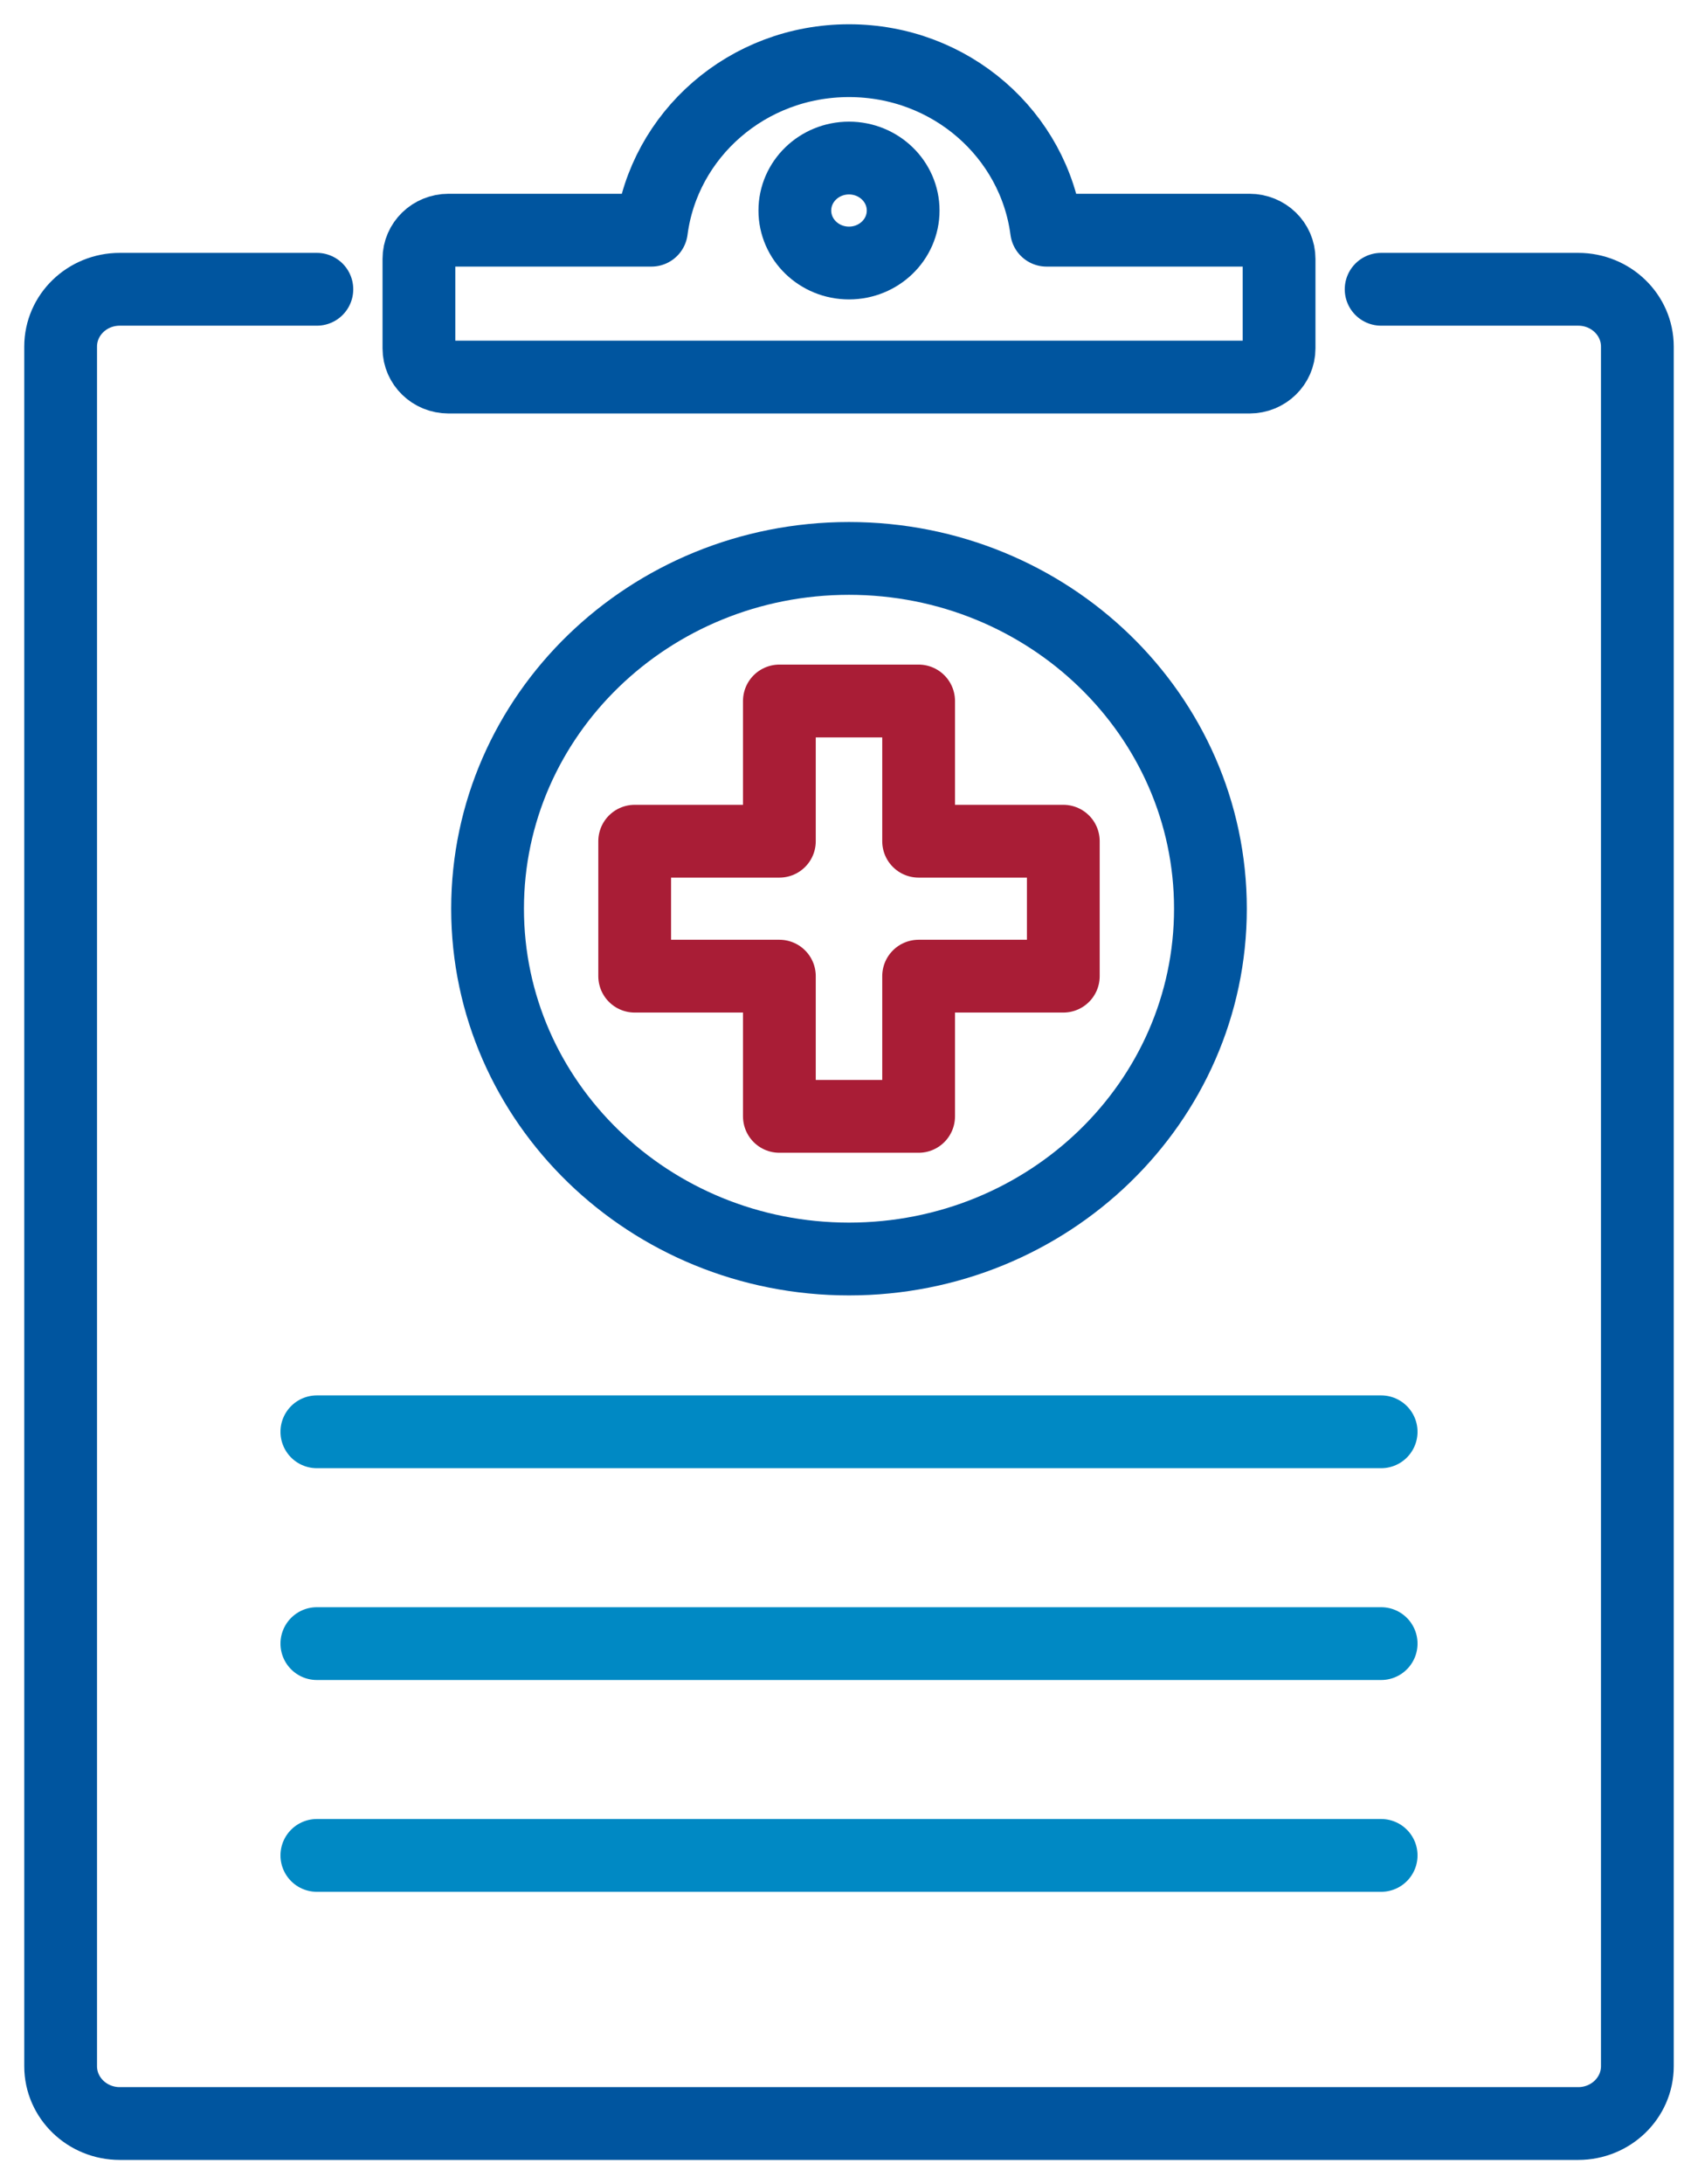
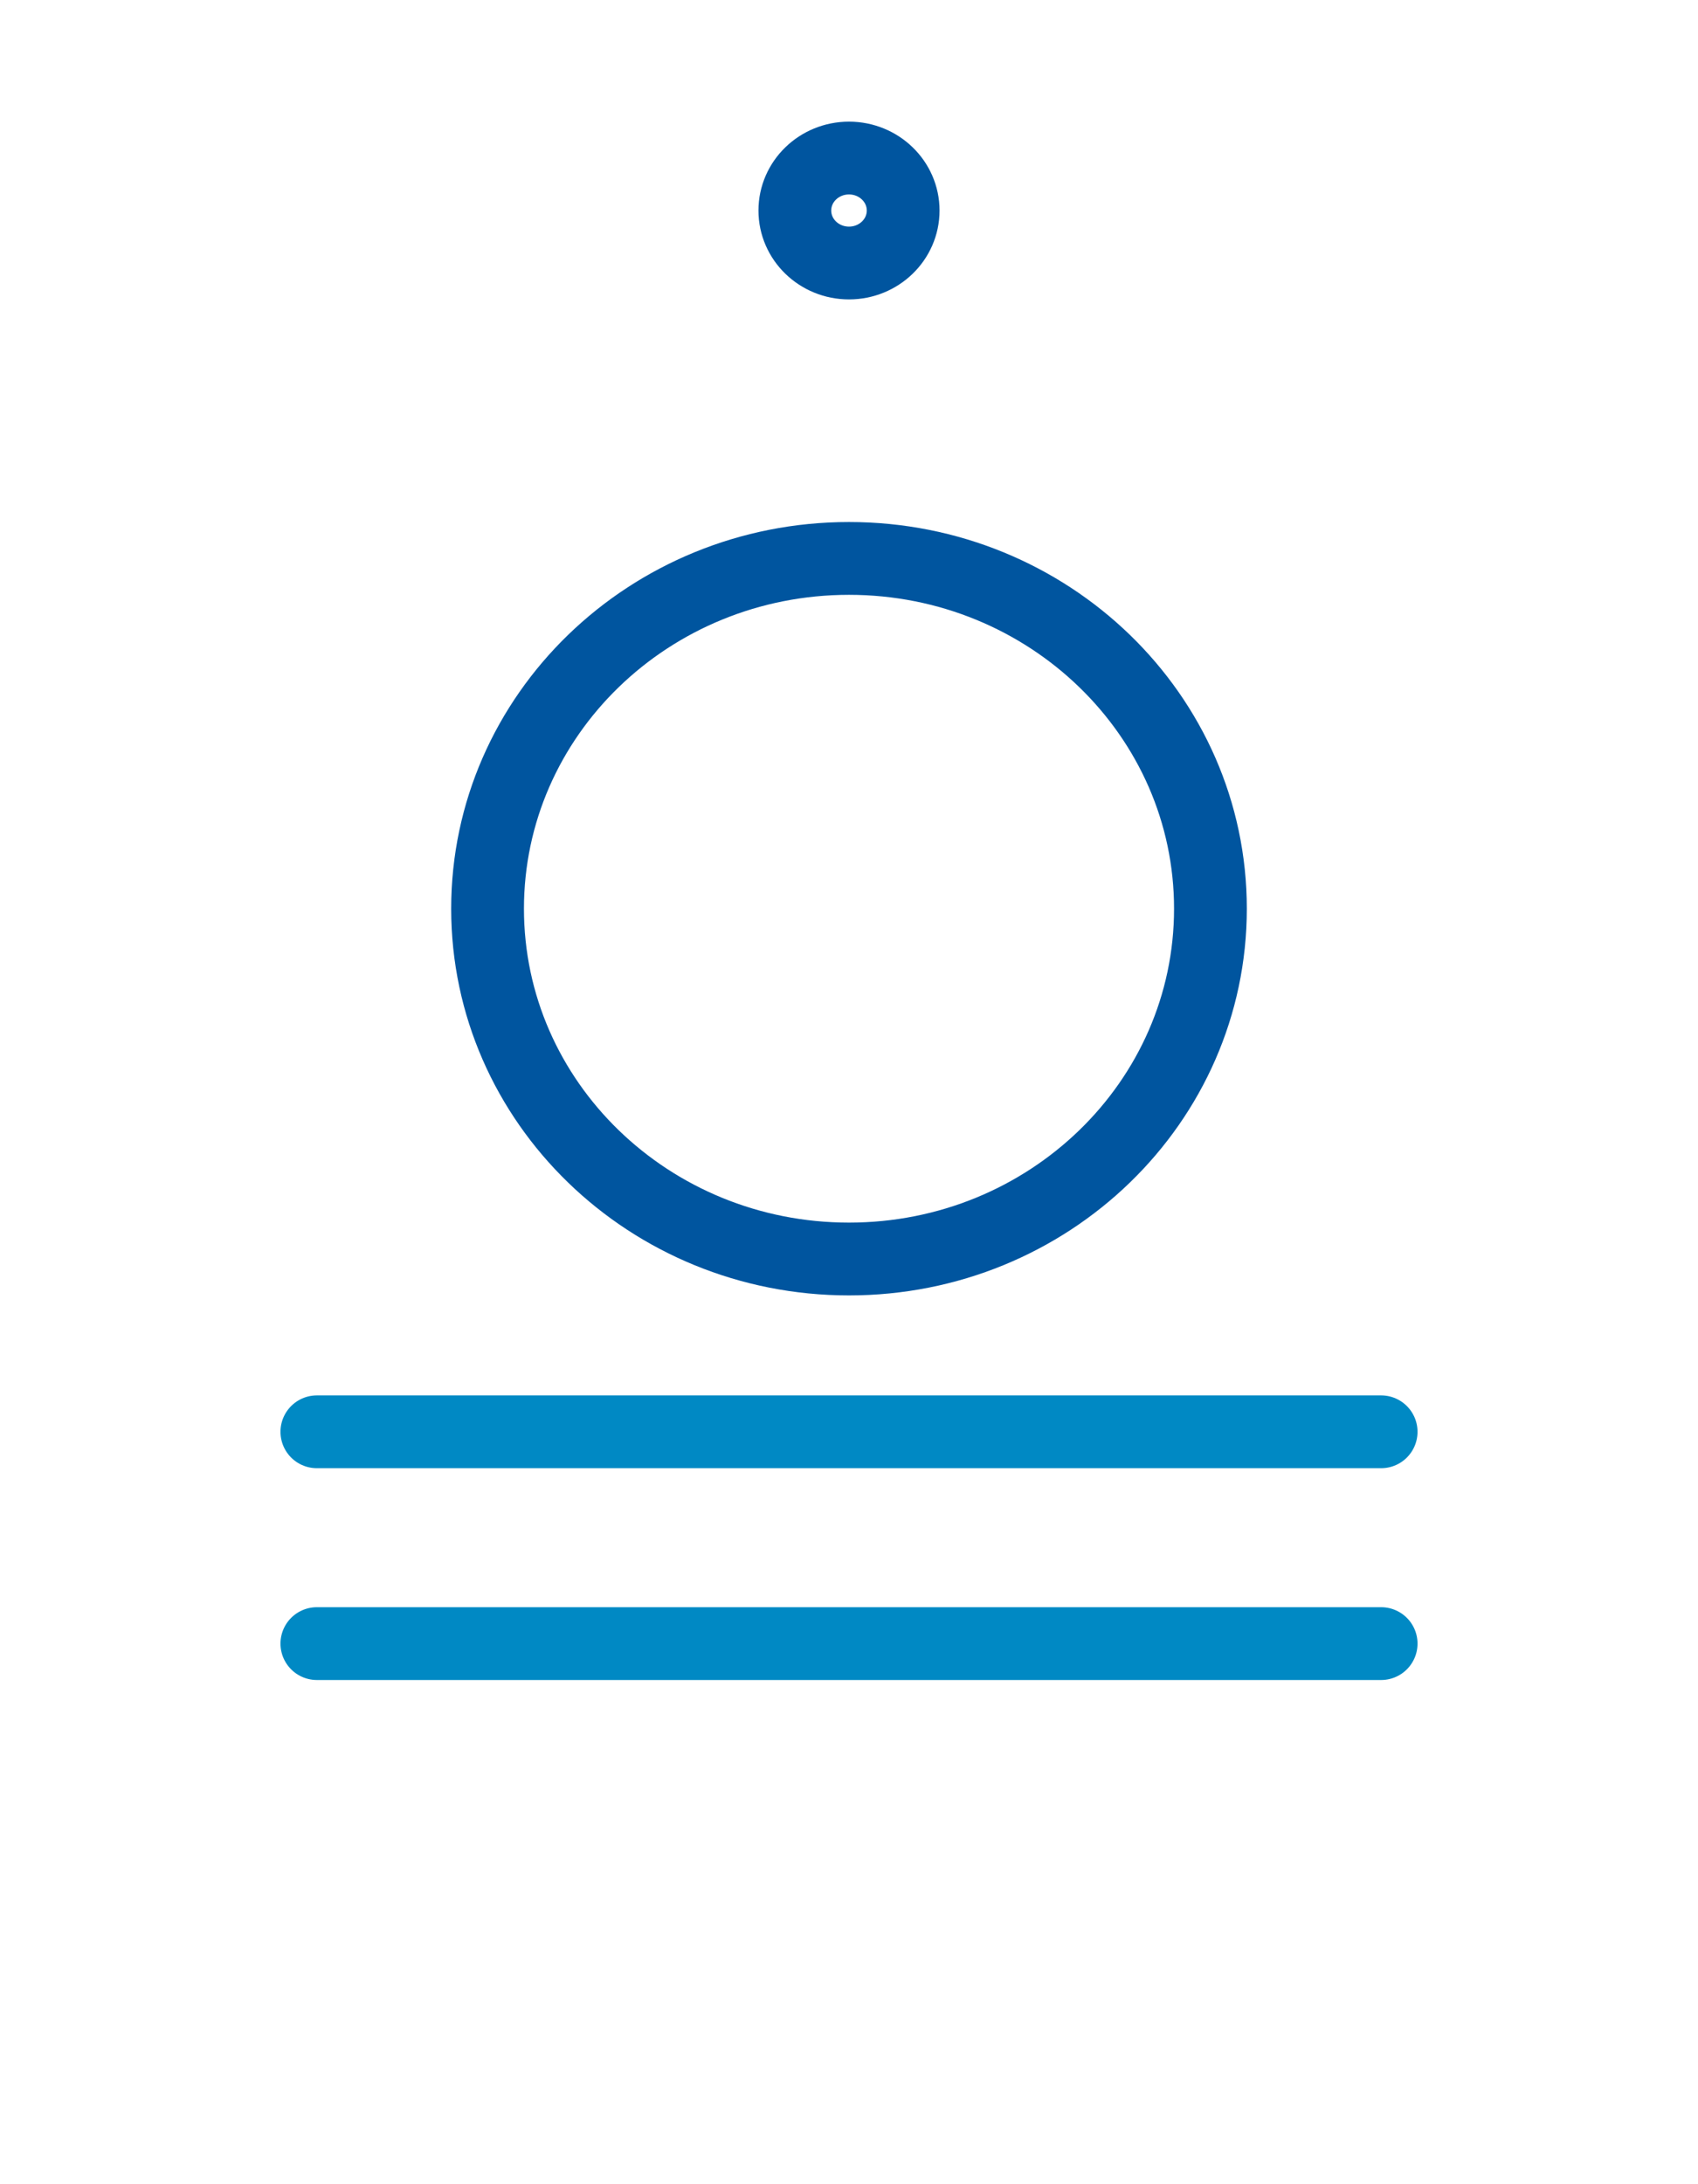
<svg xmlns="http://www.w3.org/2000/svg" width="28px" height="36px" viewBox="0 0 28 36" version="1.1">
  <title>Group 55</title>
  <g id="Symbols" stroke="none" stroke-width="1" fill="none" fill-rule="evenodd" stroke-linecap="round" stroke-linejoin="round">
    <g id="D/Patient-Tools" transform="translate(-401, -298)" stroke-width="1.2">
      <g id="Group-52" transform="translate(402, 299)">
-         <path d="M18.96,13.977 C18.96,17.166 16.292,19.751 13,19.751 C9.708,19.751 7.04,17.166 7.04,13.977 C7.04,10.789 9.708,8.204 13,8.204 C16.292,8.204 18.96,10.789 18.96,13.977 Z" id="Stroke-1" stroke="#00559F" />
-         <polygon id="Stroke-3" stroke="#A91D36" points="16.534 12.865 14.148 12.865 14.148 10.554 11.852 10.554 11.852 12.865 9.466 12.865 9.466 15.089 11.852 15.089 11.852 17.4 14.148 17.4 14.148 15.089 16.534 15.089" />
+         <path d="M18.96,13.977 C18.96,17.166 16.292,19.751 13,19.751 C9.708,19.751 7.04,17.166 7.04,13.977 C7.04,10.789 9.708,8.204 13,8.204 C16.292,8.204 18.96,10.789 18.96,13.977 " id="Stroke-1" stroke="#00559F" />
        <line x1="4.225" y1="22.599" x2="21.775" y2="22.599" id="Stroke-5" stroke="#0089C4" />
        <line x1="4.225" y1="26.09" x2="21.775" y2="26.09" id="Stroke-7" stroke="#0089C4" />
-         <line x1="4.225" y1="29.581" x2="21.775" y2="29.581" id="Stroke-9" stroke="#0089C4" />
-         <path d="M21.775,3.768 L25.025,3.768 C25.563,3.768 26,4.19 26,4.712 L26,33.056 C26,33.577 25.563,34 25.025,34 L0.975,34 C0.437,34 0,33.577 0,33.056 L0,4.712 C0,4.19 0.437,3.768 0.975,3.768 L4.225,3.768" id="Stroke-11" stroke="#00559F" />
-         <path d="M16.258,2.794 C16.052,1.221 14.68,0 13,0 C11.32,0 9.948,1.221 9.742,2.794 L6.395,2.794 C6.126,2.794 5.908,3.005 5.908,3.266 L5.908,4.742 C5.908,5.003 6.126,5.215 6.395,5.215 L19.605,5.215 C19.874,5.215 20.092,5.003 20.092,4.742 L20.092,3.266 C20.092,3.005 19.874,2.794 19.605,2.794 L16.258,2.794 Z" id="Stroke-13" stroke="#00559F" />
        <path d="M13.893,2.47 C13.893,2.948 13.493,3.335 13,3.335 C12.507,3.335 12.107,2.948 12.107,2.47 C12.107,1.992 12.507,1.605 13,1.605 C13.493,1.605 13.893,1.992 13.893,2.47 Z" id="Stroke-15" stroke="#00559F" />
      </g>
    </g>
  </g>
</svg>